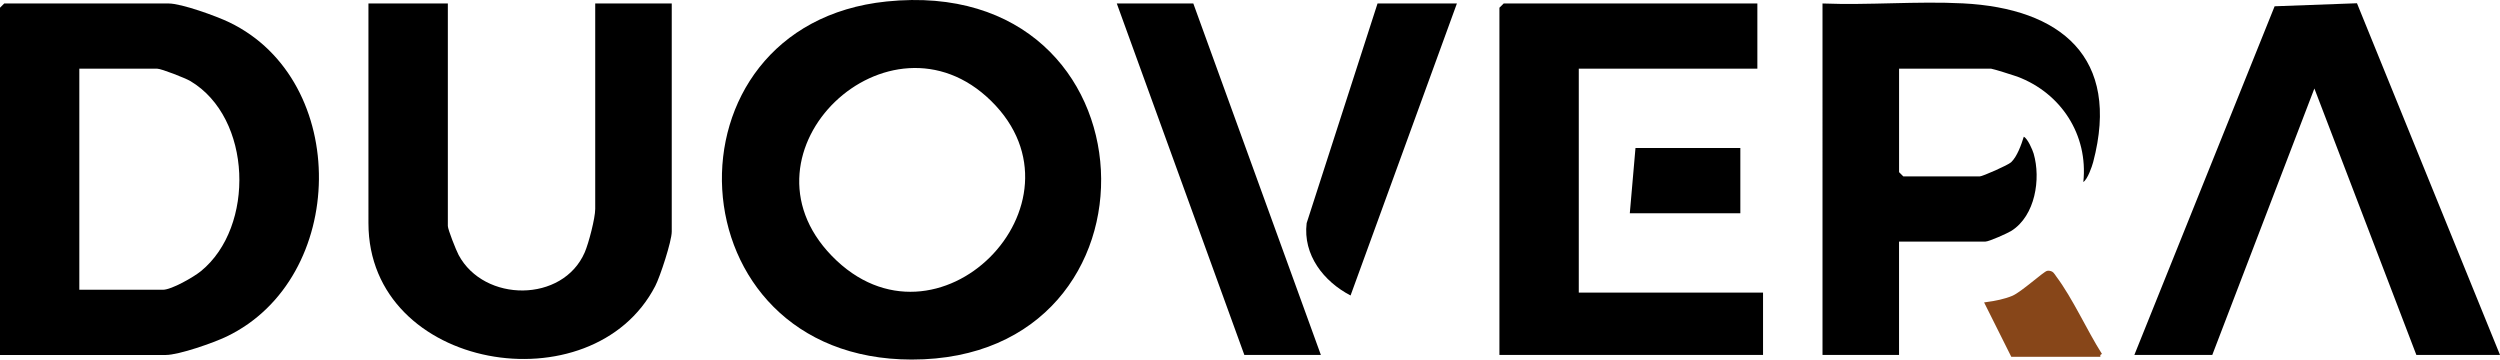
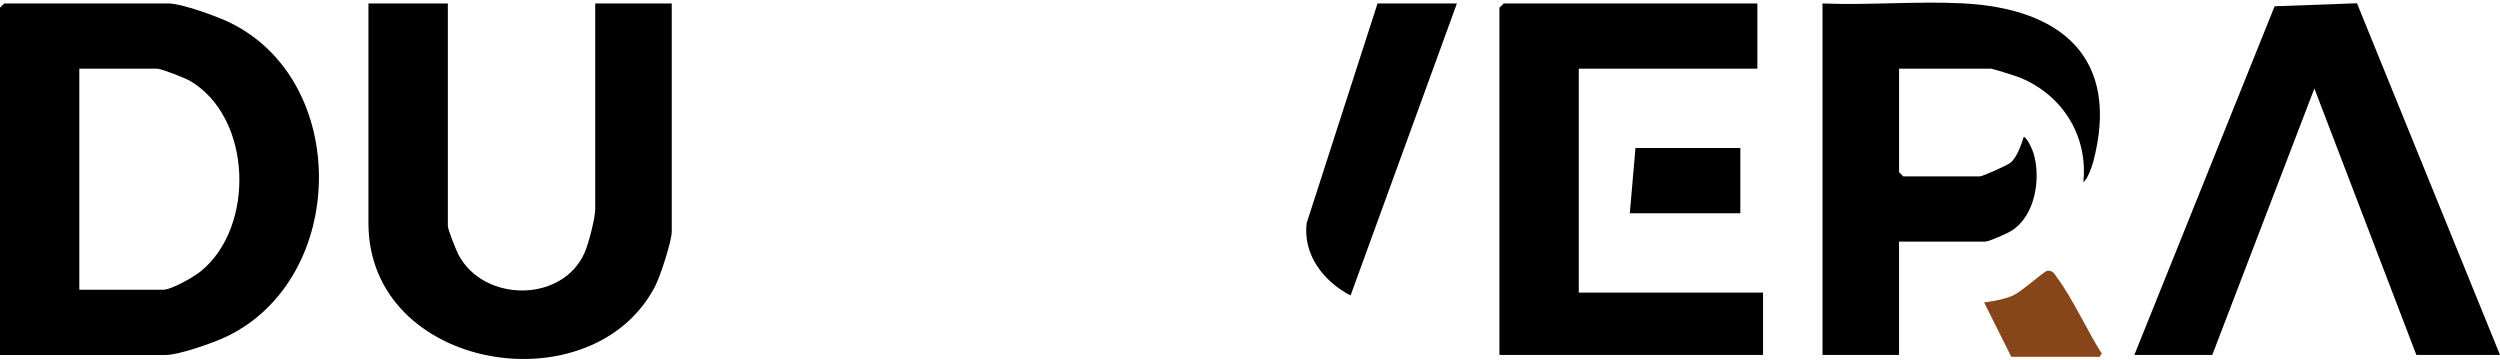
<svg xmlns="http://www.w3.org/2000/svg" viewBox="0 0 660.89 95.05" version="1.1" id="Laag_1">
  <defs>
    <style>
      .st0 {
        fill: #874619;
        stroke: #874619;
        stroke-miterlimit: 10;
      }
    </style>
  </defs>
-   <path d="M234.38.39c72.57-7.46,76.27,94.69,6.65,94.66-63.79-.02-67.61-88.39-6.65-94.66ZM261.99,26.66c-26.94-26.43-68.93,13.34-42.1,40.98,27.75,28.59,69.68-13.93,42.1-40.98Z" />
  <path d="M0,93.83V2.04L1.12.92h43.46c3.41,0,12.65,3.35,16.01,4.97,32.11,15.42,31.37,67.66-.67,83.07-3.4,1.64-12.63,4.88-16.1,4.88H0ZM20.98,76.6h22.1c2.27,0,8.13-3.36,10.05-4.93,14.35-11.71,13.55-40.53-2.82-50.25-1.3-.77-7.66-3.26-8.73-3.26h-20.61v58.45h0Z" />
  <path d="M118.39.92v58.82c0,.93,2.19,6.43,2.84,7.65,6.76,12.64,27.58,12.65,33.35-.68,1.05-2.42,2.77-9.05,2.77-11.47V.92h20.23v60.32c0,2.51-3.05,11.83-4.36,14.37-16.6,32.12-75.82,22.46-75.82-16.62V.92h20.99Z" />
  <polygon points="564.23 93.83 601.31 1.66 623.08 .86 660.89 93.83 638.78 93.83 611.82 23.39 584.83 93.83 564.23 93.83" />
  <polygon points="464.57 .92 464.57 18.15 417.36 18.15 417.36 77.35 466.07 77.35 466.07 93.83 396.38 93.83 396.38 2.04 397.51 .92 464.57 .92" />
  <path d="M481.8.92c12.23.49,24.95-.65,37.12-.03,25.75,1.31,41.76,14.18,34.42,41.97-.33,1.24-1.48,4.54-2.6,5.26,1.32-12.49-5.89-23.52-17.46-27.87-.9-.34-6.54-2.09-6.9-2.09h-24.35v27.35l1.12,1.12h20.23c.7,0,7.45-2.97,8.26-3.73,1.59-1.48,2.72-4.67,3.36-6.76,1.03.49,2.32,3.49,2.61,4.49,1.93,6.67.42,16.38-5.85,20.37-1.07.68-5.97,2.86-6.89,2.86h-22.85v29.97h-20.23V.92h.01Z" />
-   <polygon points="315.46 .92 349.18 93.83 328.95 93.83 295.23 .92 315.46 .92" />
  <path d="M385.14.92l-28.11,77.19c-7.11-3.69-12.62-10.72-11.61-19.12L364.16.92h20.98Z" />
  <polygon points="460.07 39.13 460.07 56.37 430.85 56.37 432.35 39.13 460.07 39.13" />
  <path d="M555.24,93.83h-23.23l-6.74-13.48c2.28-.31,4.8-.81,6.92-1.7,2.47-1.05,8.51-6.59,9.2-6.59,1.1,0,1.24.57,1.76,1.27,4.41,5.89,8.08,14.19,12.09,20.5h0Z" class="st0" />
</svg>